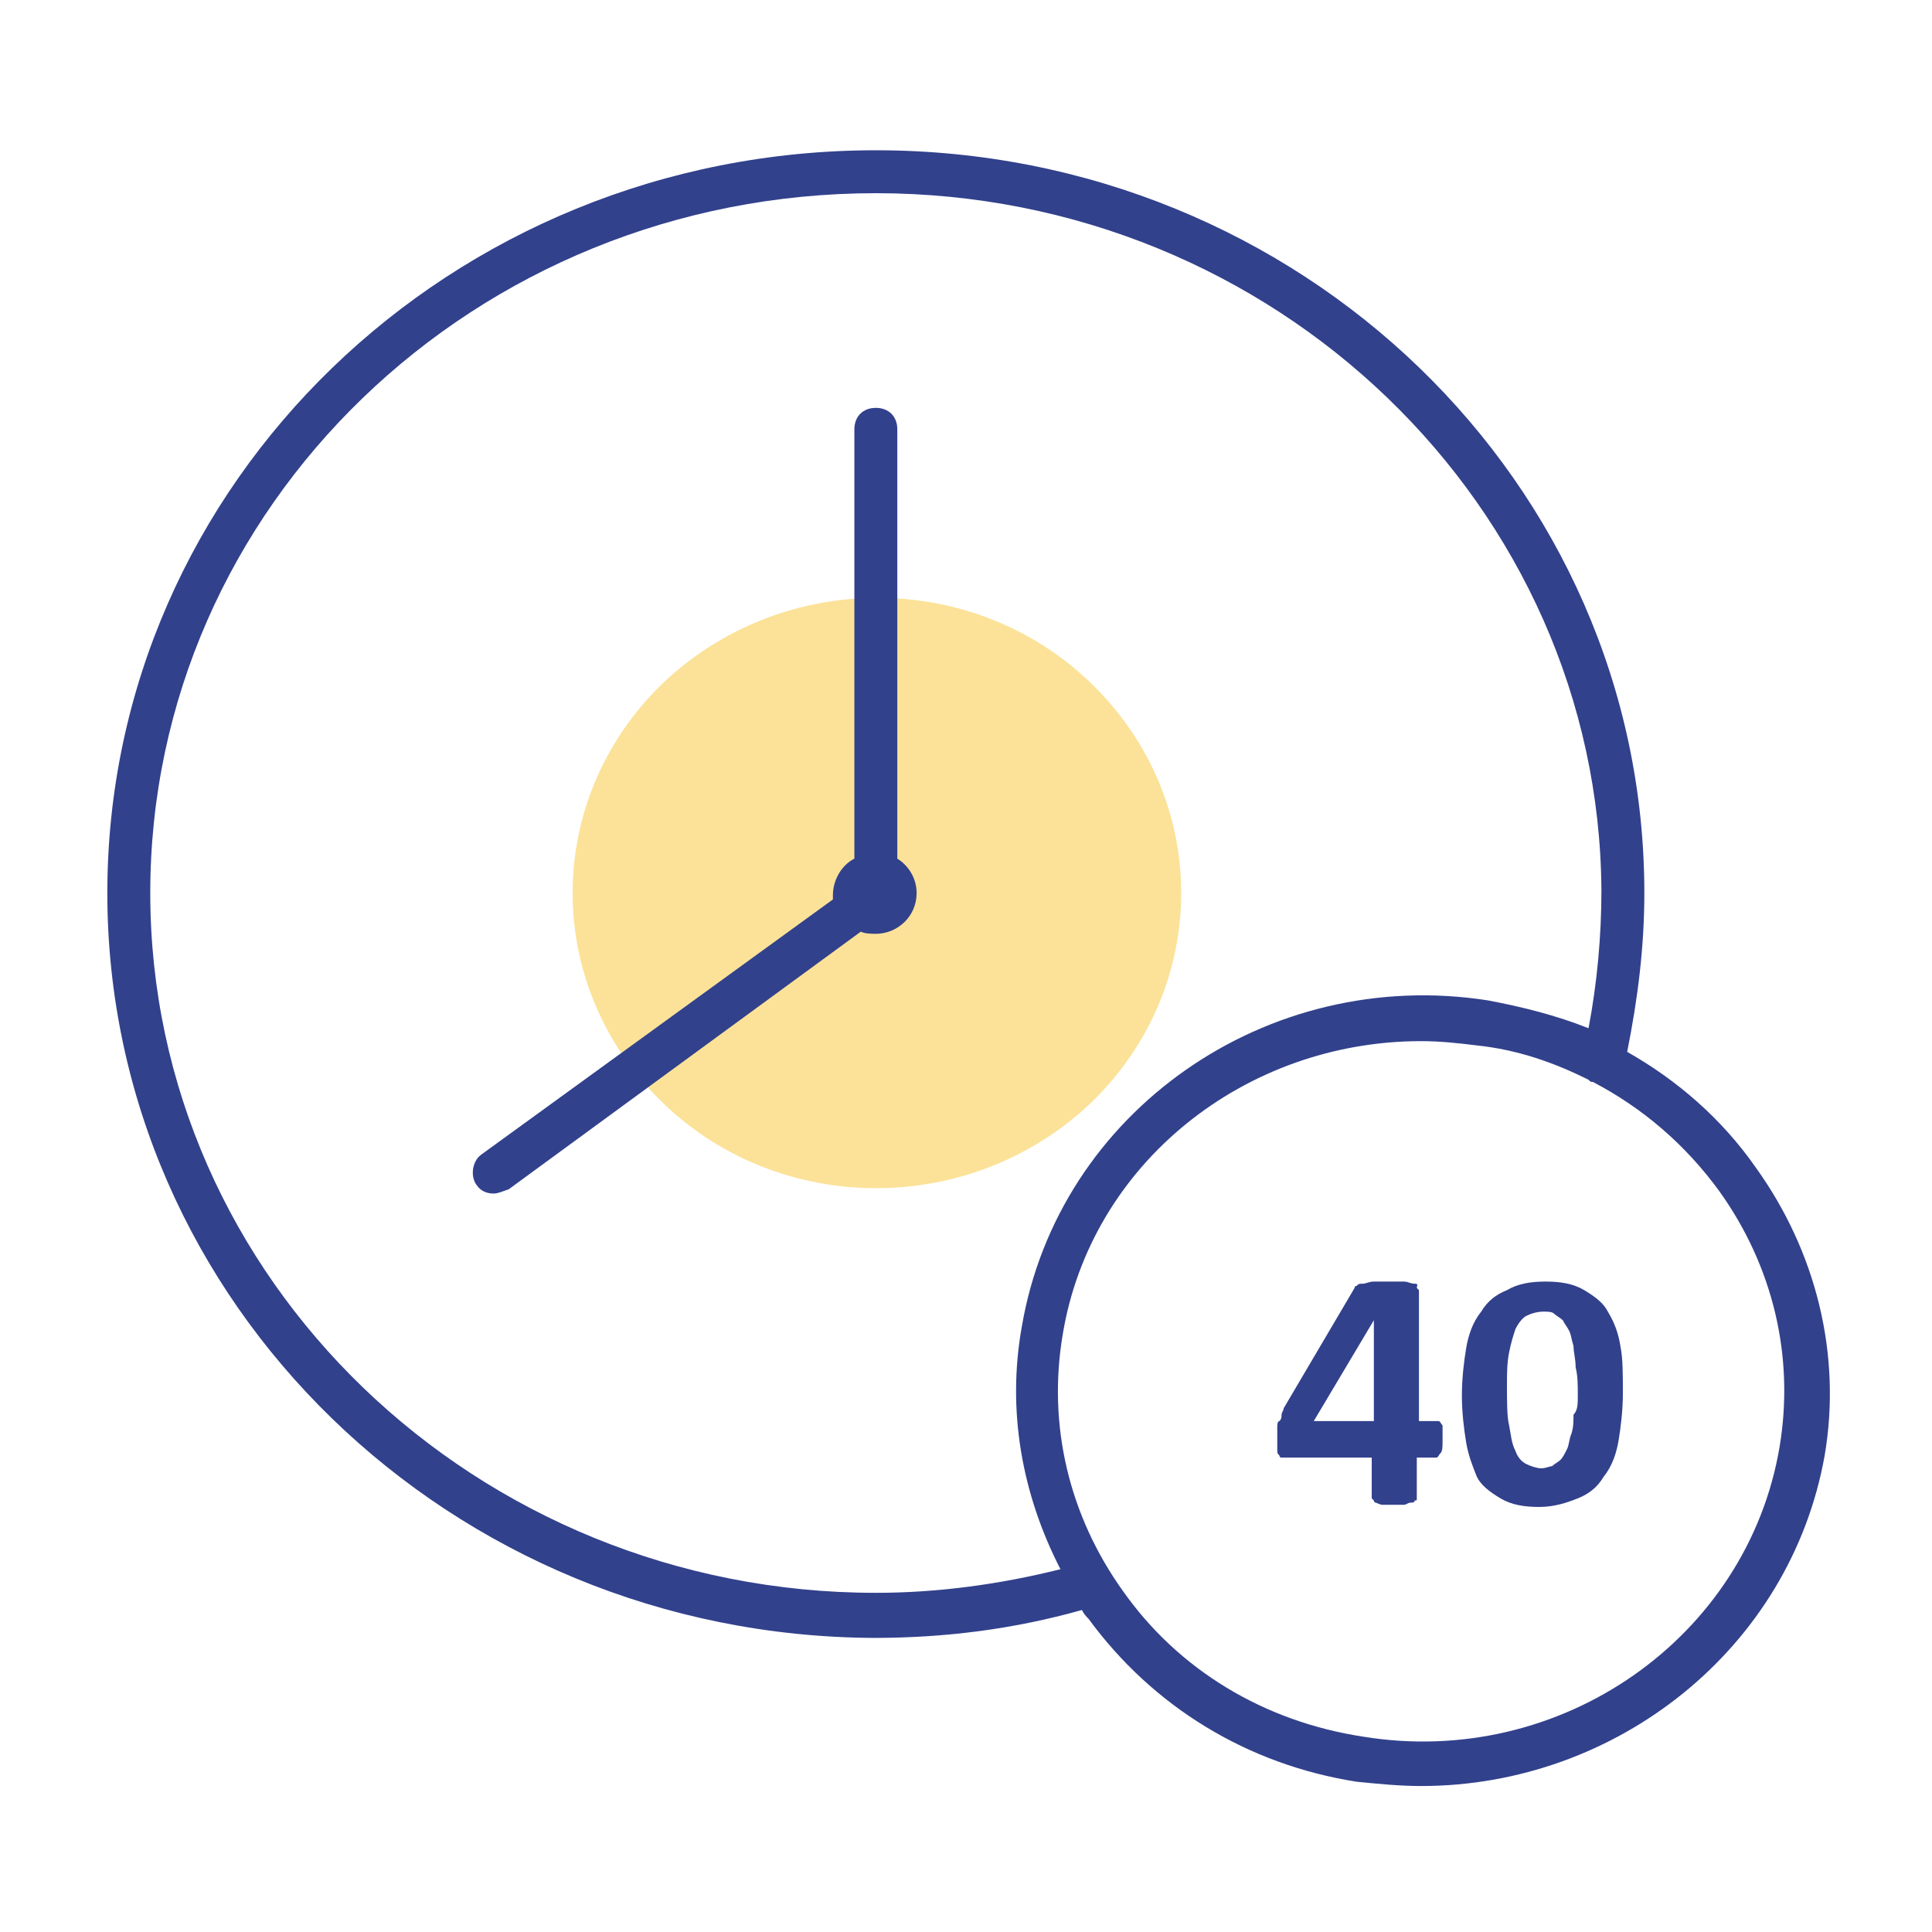
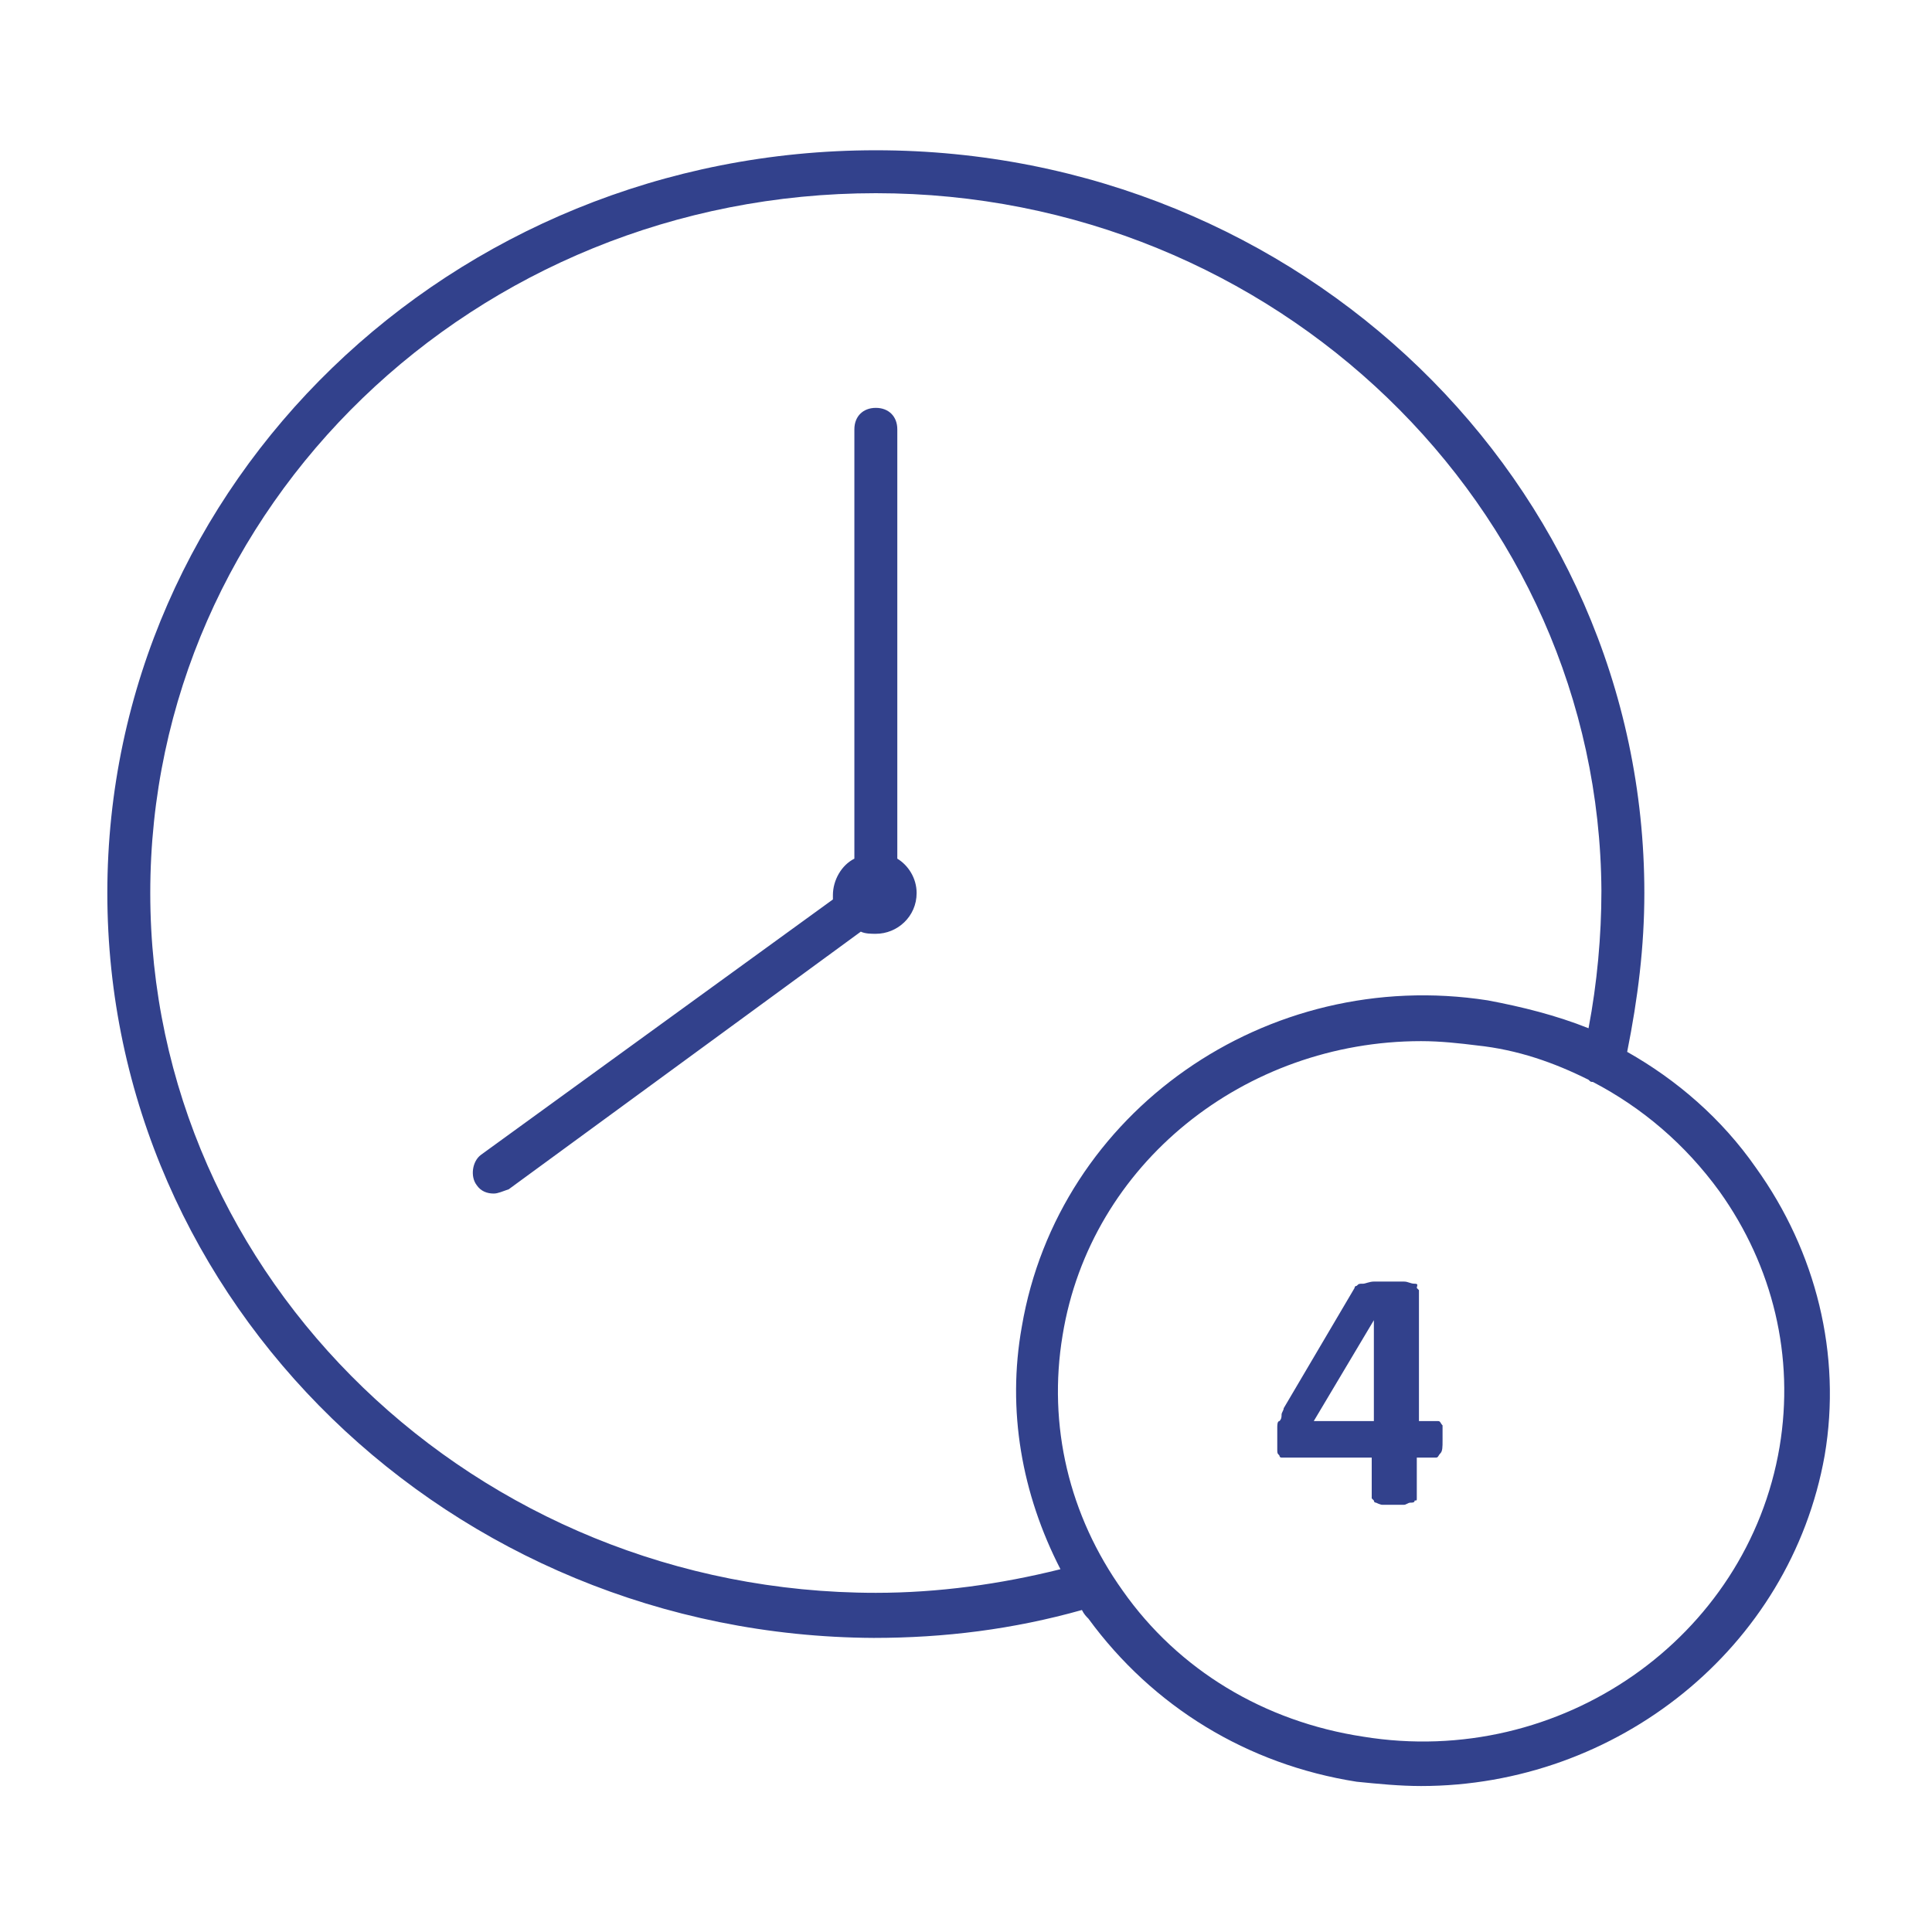
<svg xmlns="http://www.w3.org/2000/svg" version="1.1" id="Layer_1" x="0px" y="0px" viewBox="0 0 90 90" style="enable-background:new 0 0 90 90;" xml:space="preserve">
  <style type="text/css">
	.st0{fill:none;}
	.st1{fill:#FBE298;}
	.st2{fill:#32418C;}
</style>
  <g>
    <rect x="5" y="7" class="st0" width="80.1" height="76.1" />
  </g>
  <g>
    <g>
-       <path class="st1" d="M50.9,51.3c5.5-5.4,5.5-14,0-19.4s-14.5-5.4-20.1,0c-5.5,5.4-5.5,14,0,19.4S45.3,56.7,50.9,51.3z" />
-     </g>
+       </g>
    <g>
      <path class="st2" d="M66.2,83.2c-1,0-2-0.1-3-0.2c-5.1-0.8-9.5-3.5-12.5-7.6c-0.1-0.1-0.2-0.2-0.3-0.4c-3.2,0.9-6.4,1.3-9.7,1.3    C21,76.2,5,60.7,5,41.6S21,7,40.8,7s35.8,15.5,35.8,34.6c0,2.5-0.3,4.9-0.8,7.4c2.3,1.3,4.4,3.1,6,5.4c2.8,3.9,4,8.7,3.2,13.4    C83.4,76.8,75.3,83.2,66.2,83.2z M66.2,48.5c-8.2,0-15.4,5.7-16.7,13.7c-0.7,4.2,0.3,8.4,2.8,11.9c2.6,3.7,6.6,6.1,11.2,6.8    c9.2,1.5,17.9-4.6,19.4-13.5c0.7-4.2-0.3-8.4-2.8-11.9c-1.6-2.2-3.6-3.9-5.9-5.1c-0.1,0-0.1,0-0.2-0.1c-1.6-0.8-3.3-1.4-5.2-1.6    C68,48.6,67.1,48.5,66.2,48.5z M40.8,9C22.1,9,7,23.6,7,41.6s15.2,32.6,33.8,32.6c2.9,0,5.8-0.4,8.6-1.1    c-1.8-3.5-2.5-7.4-1.8-11.3C49.3,51.8,59,45,69.3,46.6l0,0c1.6,0.3,3.2,0.7,4.7,1.3c0.4-2.1,0.6-4.3,0.6-6.4    C74.5,23.6,59.4,9,40.8,9z M23,55.6c-0.3,0-0.6-0.1-0.8-0.4c-0.3-0.4-0.2-1.1,0.2-1.4l16.4-11.9c0-0.1,0-0.1,0-0.2    c0-0.7,0.4-1.4,1-1.7V20c0-0.6,0.4-1,1-1s1,0.4,1,1v20c0.5,0.3,0.9,0.9,0.9,1.6c0,1.1-0.9,1.9-1.9,1.9c-0.2,0-0.5,0-0.7-0.1    l-16.4,12C23.4,55.5,23.2,55.6,23,55.6z" />
    </g>
    <g>
      <path class="st2" d="M67.2,67.1c0,0.3,0,0.5-0.1,0.6s-0.1,0.2-0.2,0.2H66v1.9c0,0.1,0,0.1-0.1,0.1c0,0.1-0.1,0.1-0.2,0.1    s-0.2,0.1-0.3,0.1s-0.3,0-0.5,0c-0.2,0-0.3,0-0.5,0c-0.1,0-0.3-0.1-0.3-0.1C64,70,64,69.9,64,69.9l-0.1-0.1v-1.9h-4    c-0.1,0-0.1,0-0.2,0c-0.1,0-0.1-0.1-0.1-0.1c-0.1-0.1-0.1-0.1-0.1-0.3s0-0.3,0-0.5s0-0.3,0-0.5c0-0.1,0-0.3,0.1-0.3    c0.1-0.1,0.1-0.2,0.1-0.3s0.1-0.2,0.1-0.3l3.3-5.6c0-0.1,0.1-0.1,0.1-0.1c0.1-0.1,0.1-0.1,0.3-0.1c0.1,0,0.3-0.1,0.5-0.1    c0.2,0,0.4,0,0.7,0c0.3,0,0.5,0,0.7,0c0.2,0,0.3,0.1,0.5,0.1c0.2,0,0.1,0.1,0.1,0.2c0.1,0.1,0.1,0.1,0.1,0.1v6.1H67    c0.1,0,0.1,0.1,0.2,0.2C67.2,66.6,67.2,66.8,67.2,67.1z M64,61.5l-2.8,4.7H64V61.5z" />
    </g>
    <g>
-       <path class="st2" d="M75.6,64.9c0,0.8-0.1,1.6-0.2,2.2s-0.3,1.2-0.7,1.7c-0.3,0.5-0.7,0.8-1.2,1s-1.1,0.4-1.8,0.4    c-0.7,0-1.3-0.1-1.8-0.4s-0.9-0.6-1.1-1c-0.2-0.5-0.4-1-0.5-1.6s-0.2-1.4-0.2-2.2c0-0.8,0.1-1.6,0.2-2.2c0.1-0.6,0.3-1.2,0.7-1.7    c0.3-0.5,0.7-0.8,1.2-1c0.5-0.3,1.1-0.4,1.8-0.4c0.7,0,1.3,0.1,1.8,0.4c0.5,0.3,0.9,0.6,1.1,1c0.3,0.5,0.5,1,0.6,1.7    C75.6,63.3,75.6,64.1,75.6,64.9z M73.5,65c0-0.5,0-0.9-0.1-1.3c0-0.4-0.1-0.7-0.1-1c-0.1-0.3-0.1-0.5-0.2-0.7s-0.2-0.3-0.3-0.5    c-0.1-0.1-0.3-0.2-0.4-0.3s-0.3-0.1-0.5-0.1c-0.3,0-0.6,0.1-0.8,0.2c-0.2,0.1-0.4,0.4-0.5,0.6c-0.1,0.3-0.2,0.6-0.3,1.1    c-0.1,0.5-0.1,1-0.1,1.6c0,0.7,0,1.4,0.1,1.8c0.1,0.5,0.1,0.8,0.3,1.2c0.1,0.3,0.3,0.5,0.5,0.6s0.5,0.2,0.7,0.2s0.4-0.1,0.5-0.1    c0.1-0.1,0.3-0.2,0.4-0.3c0.1-0.1,0.2-0.3,0.3-0.5c0.1-0.2,0.1-0.5,0.2-0.7c0.1-0.3,0.1-0.6,0.1-0.9C73.5,65.7,73.5,65.4,73.5,65z    " />
-     </g>
+       </g>
  </g>
</svg>